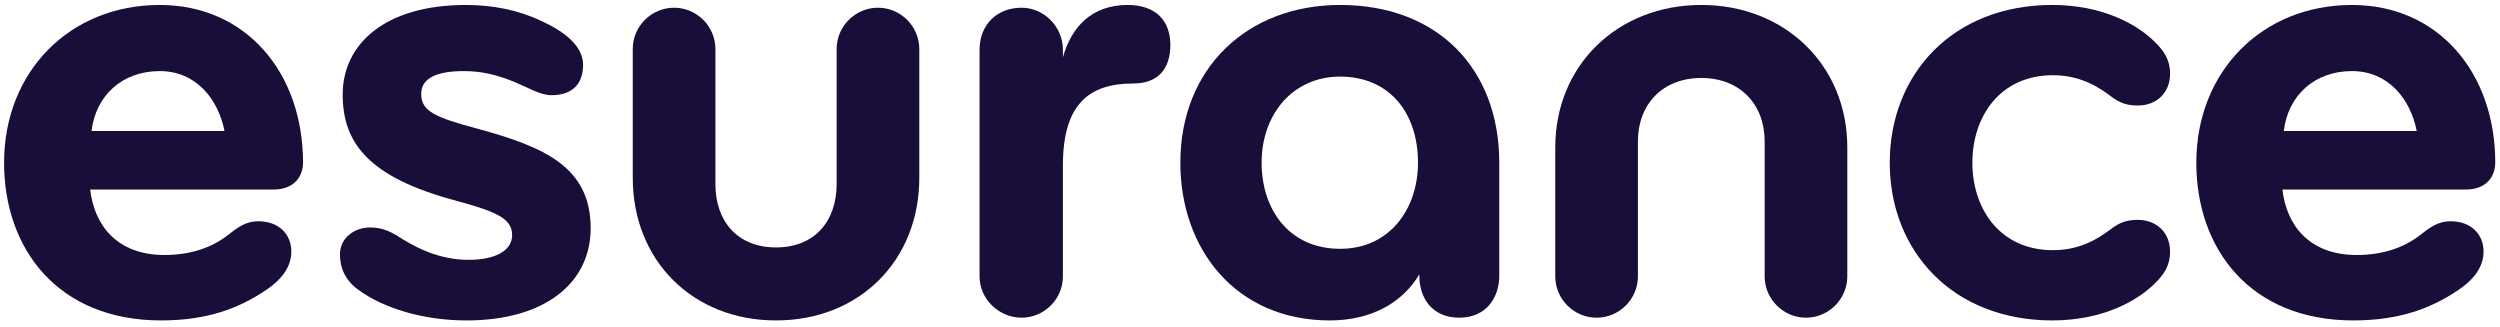
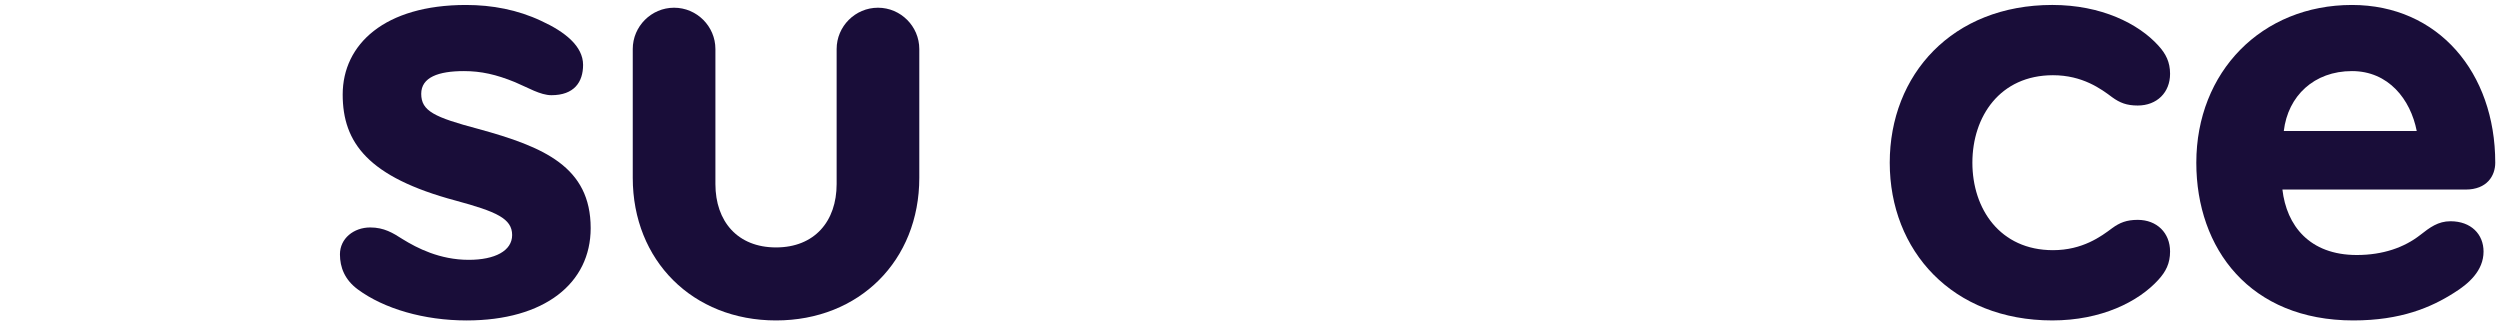
<svg xmlns="http://www.w3.org/2000/svg" width="516.25" height="67.5">
  <g>
    <title>Layer 1</title>
    <g id="svg_1">
      <g id="svg_2">
        <rect y="-59" id="svg_3" height="185.193" width="637.889" fill="none" x="-60.889" />
        <g id="svg_4">
          <g id="svg_5">
            <g id="svg_6">
              <path id="svg_7" d="m130.663,10.128c0,-4.693 3.841,-8.534 8.535,-8.534c4.693,0 8.534,3.84 8.534,8.534l0,27.878c0,7.681 4.552,13.087 12.517,13.087s12.517,-5.406 12.517,-13.087l0,-27.878c0,-4.693 3.841,-8.534 8.535,-8.534c4.693,0 8.534,3.84 8.534,8.534l0,26.599c0,17.067 -12.375,29.442 -29.585,29.442c-17.211,0 -29.585,-12.375 -29.585,-29.442l0,-26.599l-0.002,0z" fill="#190D39" />
            </g>
-             <path id="svg_8" d="m56.457,39.143l-37.833,0c0.854,7.398 5.547,13.516 15.362,13.516c5.406,0 9.814,-1.565 13.085,-4.126c1.991,-1.564 3.698,-2.846 6.259,-2.846c4.266,0 6.828,2.703 6.828,6.258c0,3.983 -3.131,6.688 -6.117,8.535c-4.694,2.988 -10.952,5.689 -20.767,5.689c-21.336,0 -32.431,-14.792 -32.431,-32.572c0,-18.775 13.515,-32.572 32.146,-32.572c17.78,0 29.585,13.94 29.585,32.572c0,2.703 -1.706,5.546 -6.117,5.546zm-23.469,-24.463c-7.823,0 -13.228,5.12 -14.082,12.375l27.452,0c-1.28,-6.544 -5.832,-12.375 -13.37,-12.375z" fill="#190D39" />
            <path id="svg_9" d="m113.865,19.658c-2.276,0 -4.836,-1.564 -7.539,-2.701c-3.84,-1.566 -6.97,-2.276 -10.526,-2.276c-5.263,0 -8.818,1.28 -8.818,4.693c0,3.556 2.703,4.836 11.806,7.254c13.512,3.698 23.186,7.823 23.186,20.483c0,11.377 -9.531,19.059 -25.604,19.059c-8.818,0 -17.068,-2.417 -22.473,-6.401c-2.702,-1.989 -3.699,-4.551 -3.699,-7.253c0,-3.272 2.845,-5.547 6.259,-5.547c2.844,0 4.694,1.138 6.683,2.416c2.989,1.85 7.682,4.27 13.656,4.27c5.405,0 8.962,-1.851 8.962,-5.121c0,-3.413 -3.271,-4.836 -11.663,-7.112c-18.064,-4.836 -23.329,-11.948 -23.329,-21.903c0,-10.384 8.677,-18.493 25.462,-18.493c5.404,0 10.667,0.997 15.502,3.272c4.979,2.275 8.678,5.261 8.678,9.103c0,3.556 -1.85,6.257 -6.543,6.257z" fill="#190D39" />
-             <path id="svg_10" d="m233.998,17.241c-9.248,0 -14.509,4.408 -14.509,16.925l0,22.899c0,4.695 -3.84,8.535 -8.534,8.535c-4.694,0 -8.677,-3.84 -8.677,-8.535l0,-46.795c0,-5.12 3.556,-8.676 8.677,-8.676c4.693,0 8.534,3.983 8.534,8.676l0,1.565c1.707,-6.117 5.832,-10.811 13.369,-10.811c5.977,0 8.819,3.414 8.819,8.25c0.001,4.979 -2.559,7.967 -7.679,7.967z" fill="#190D39" />
-             <path id="svg_11" d="m309.598,56.925c0,4.552 -2.705,8.676 -8.251,8.676c-5.69,0 -8.251,-4.124 -8.251,-8.676l0,-0.287c-3.27,5.55 -9.528,9.531 -18.49,9.531c-19.345,0 -30.864,-14.649 -30.864,-32.572c0,-19.487 13.795,-32.572 32.999,-32.572c20.053,0 32.857,13.085 32.857,32.572l0,23.328zm-32.858,-41.107c-9.816,0 -16.217,7.823 -16.217,17.779c0,9.531 5.549,17.78 16.217,17.78c10.24,0 16.073,-8.249 16.073,-17.78c0,-10.383 -5.975,-17.779 -16.073,-17.779z" fill="#190D39" />
-             <path id="svg_12" d="m351.313,1.024c17.211,0 30.156,12.375 30.156,29.444l0,26.597c0,4.695 -3.842,8.535 -8.536,8.535c-4.693,0 -8.533,-3.84 -8.533,-8.535l0,-27.877c0,-7.681 -5.121,-13.086 -13.087,-13.086s-13.084,5.405 -13.084,13.086l0,27.878c0,4.695 -3.841,8.535 -8.538,8.535c-4.692,0 -8.531,-3.84 -8.531,-8.535l0,-26.597c0,-17.069 12.943,-29.445 30.153,-29.445z" fill="#190D39" />
            <path id="svg_13" d="m445.703,9.417c1.563,1.707 2.417,3.414 2.417,5.831c0,3.841 -2.704,6.543 -6.687,6.543c-2.275,0 -3.696,-0.569 -5.262,-1.707c-2.275,-1.707 -6.116,-4.551 -12.233,-4.551c-10.95,0 -16.641,8.534 -16.641,18.063c0,9.531 5.69,18.065 16.641,18.065c6.117,0 9.958,-2.846 12.233,-4.552c1.565,-1.139 2.986,-1.708 5.262,-1.708c3.982,0 6.687,2.703 6.687,6.542c0,2.42 -0.854,4.127 -2.417,5.834c-4.125,4.55 -11.807,8.391 -21.906,8.391c-20.625,0 -33.565,-14.366 -33.565,-32.572s12.94,-32.572 33.565,-32.572c10.099,0 17.781,3.842 21.906,8.393z" fill="#190D39" />
            <path id="svg_14" d="m509.153,39.143l-37.835,0c0.854,7.398 5.548,13.516 15.36,13.516c5.407,0 9.816,-1.565 13.089,-4.126c1.991,-1.564 3.697,-2.846 6.257,-2.846c4.268,0 6.828,2.703 6.828,6.258c0,3.983 -3.13,6.688 -6.116,8.535c-4.693,2.988 -10.952,5.689 -20.768,5.689c-21.333,0 -32.431,-14.792 -32.431,-32.572c0,-18.775 13.513,-32.572 32.145,-32.572c17.782,0 29.586,13.94 29.586,32.572c0.001,2.703 -1.705,5.546 -6.115,5.546zm-23.47,-24.463c-7.821,0 -13.224,5.12 -14.08,12.375l27.452,0c-1.281,-6.544 -5.833,-12.375 -13.372,-12.375z" fill="#190D39" />
          </g>
        </g>
      </g>
    </g>
  </g>
</svg>